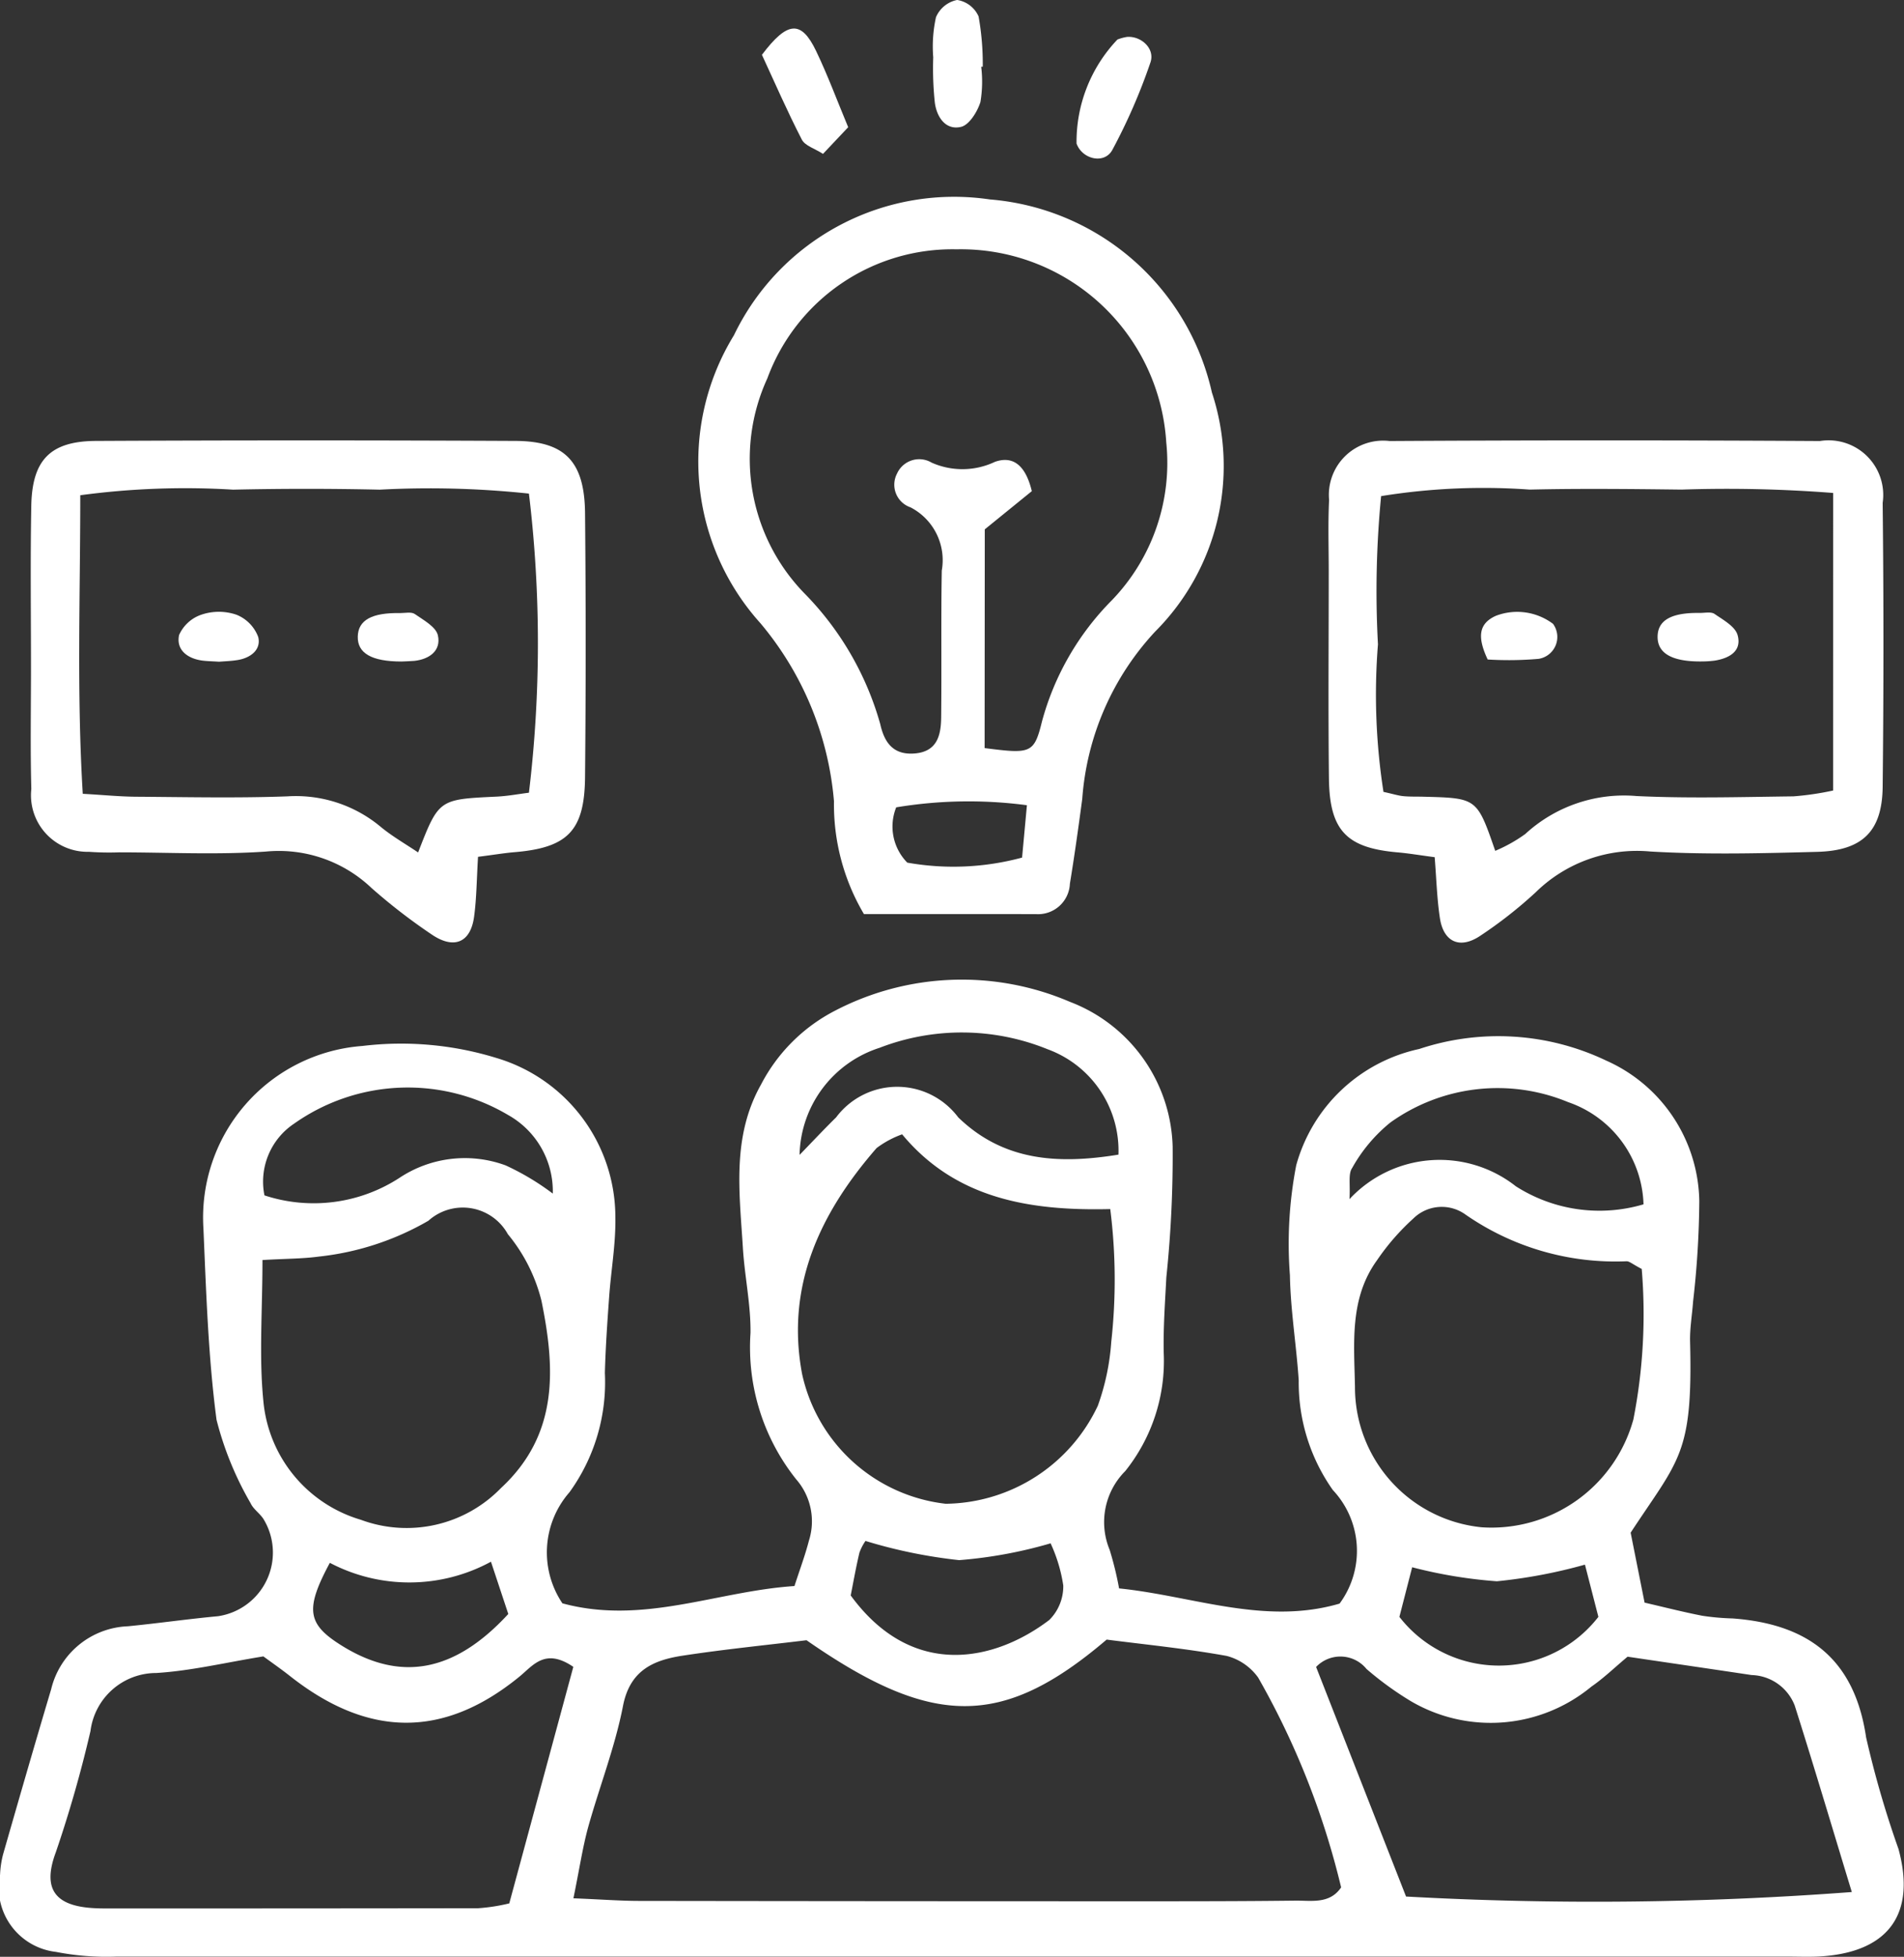
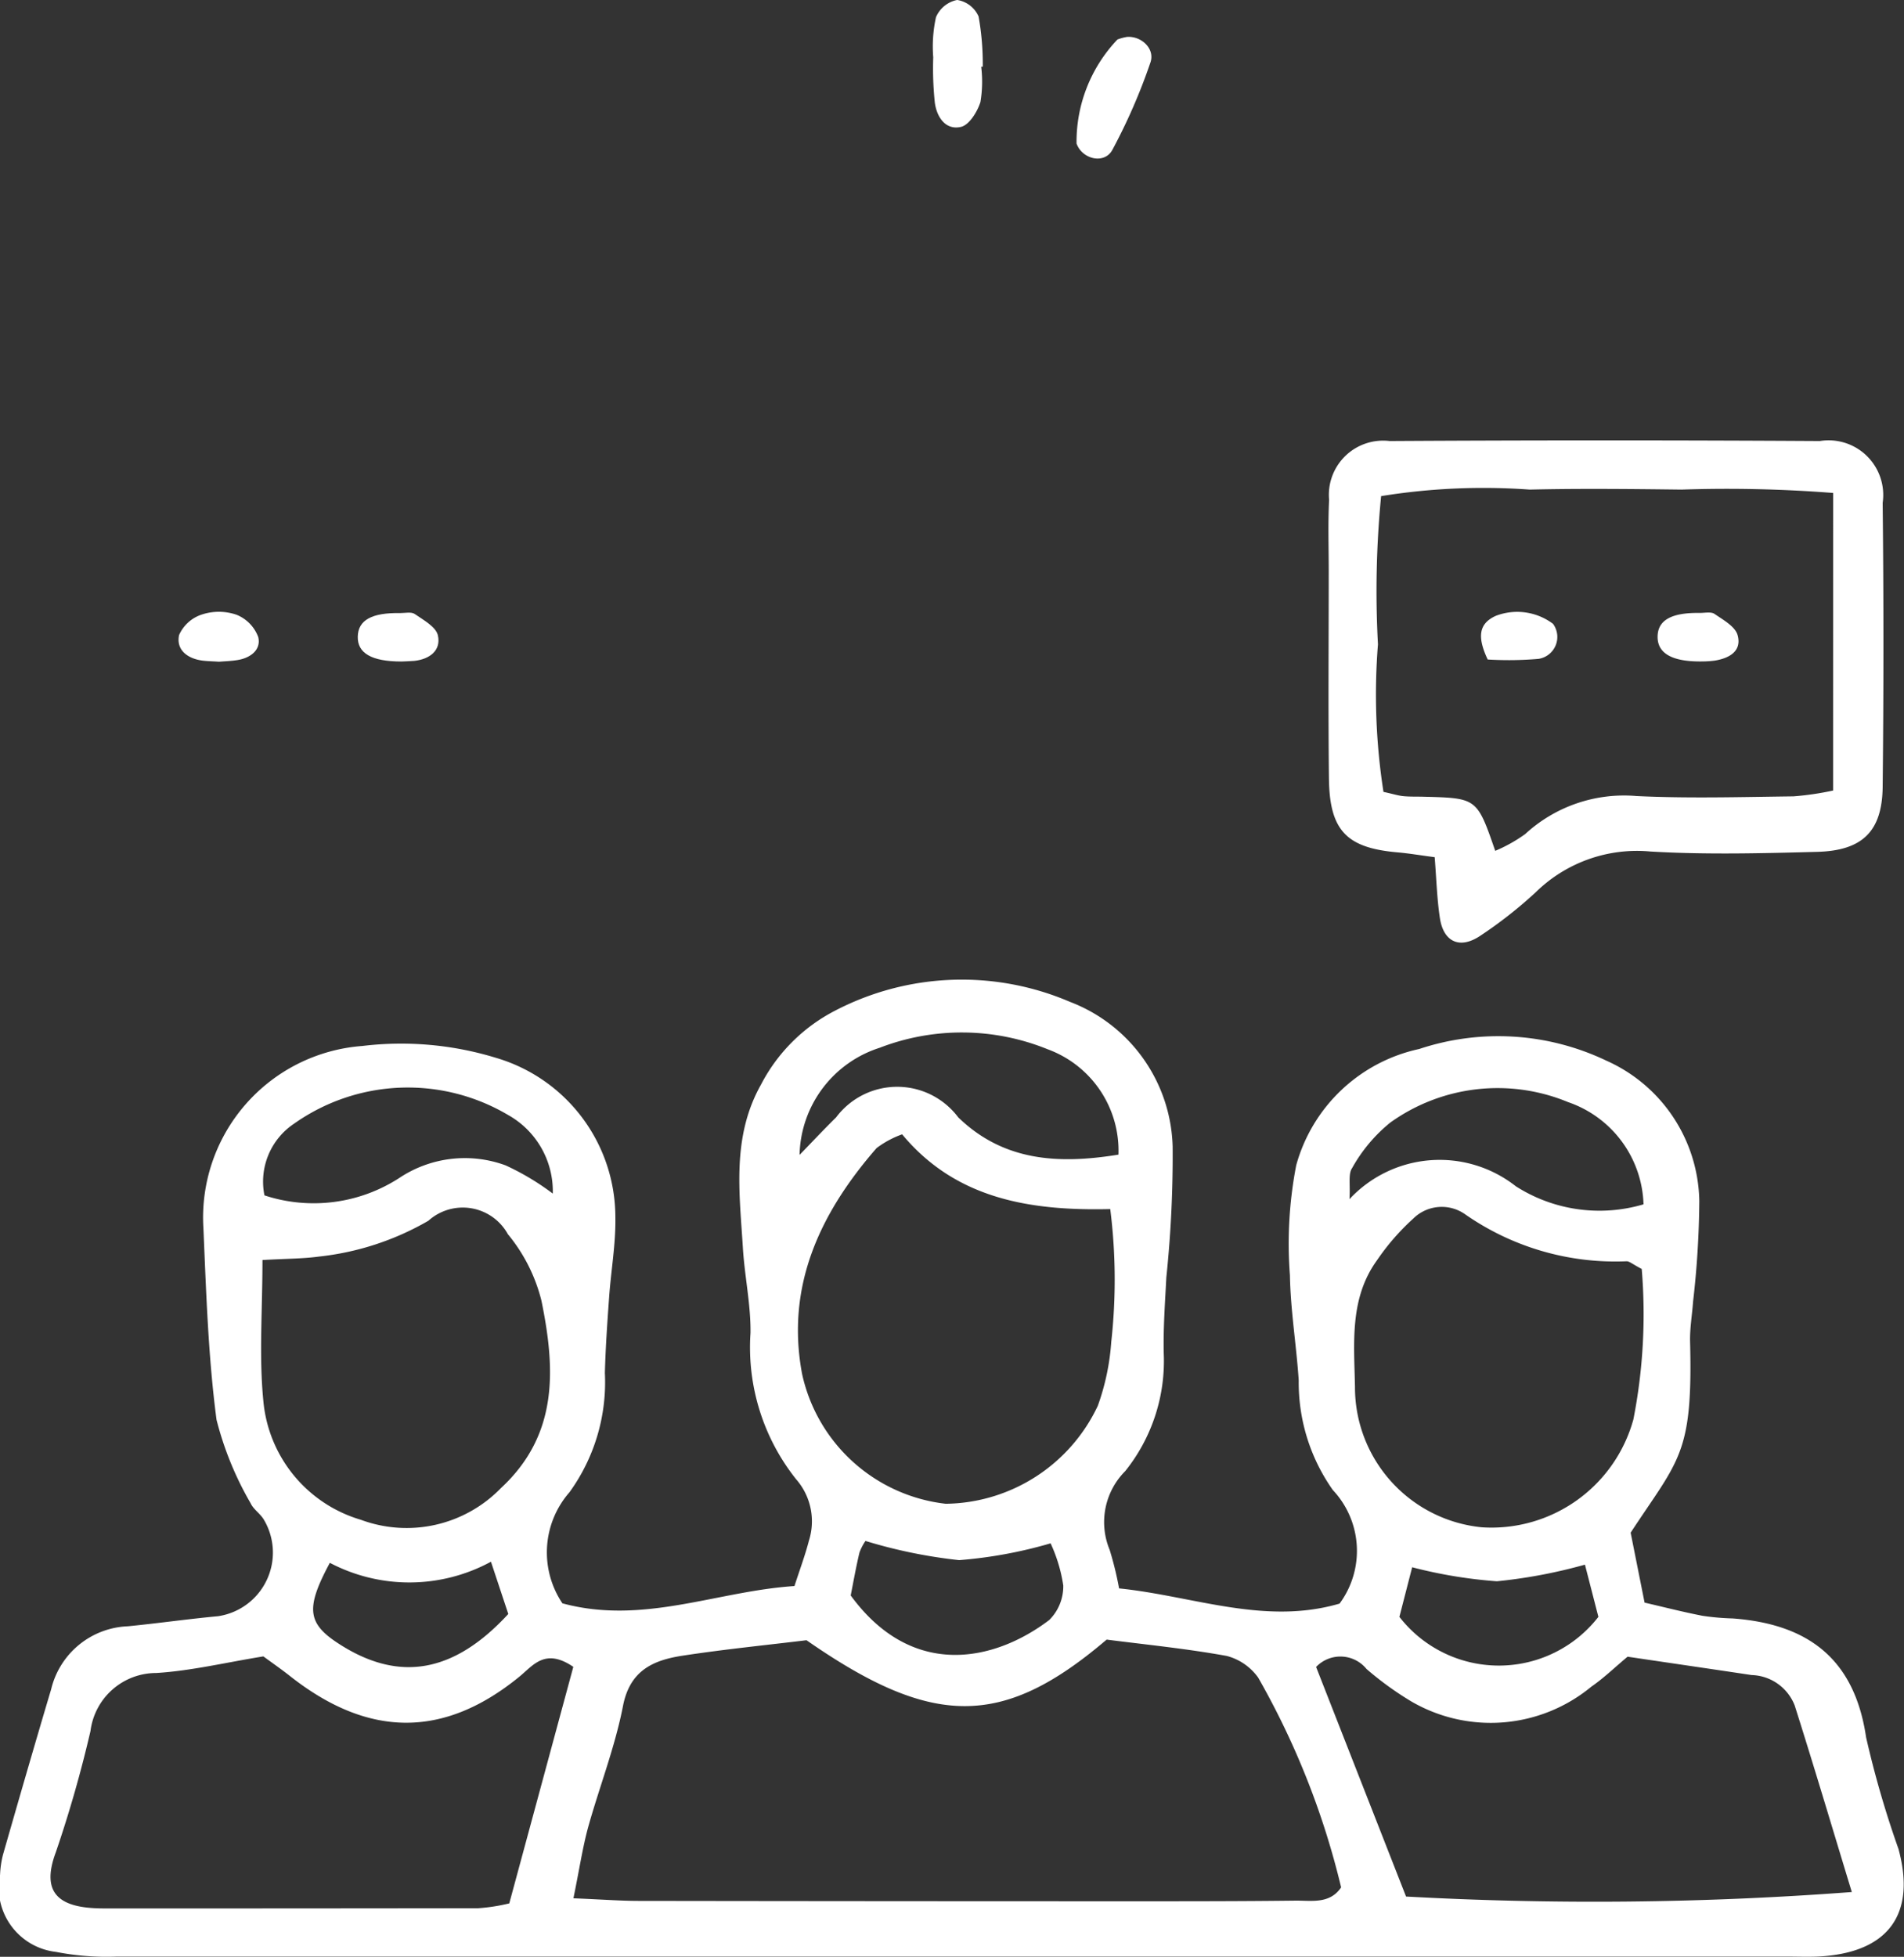
<svg xmlns="http://www.w3.org/2000/svg" width="56.663" height="58.221" viewBox="0 0 56.663 58.221">
  <rect x="0" y="0" width="56.663" height="58.221" fill="#333333" stroke="none" />
  <defs>
    <style>.a{fill:#fff;}</style>
  </defs>
  <g transform="translate(-654.163 -23.438)">
    <path class="a" d="M670.9,65.914c2.4.651,4.592-.362,6.906-.514.162-.5.32-.921.43-1.349a1.9,1.9,0,0,0-.379-1.827,6.3,6.3,0,0,1-1.359-4.354c.011-.843-.176-1.688-.227-2.535-.1-1.646-.336-3.3.541-4.858a5.129,5.129,0,0,1,2.2-2.195,8.164,8.164,0,0,1,6.992-.264,4.747,4.747,0,0,1,3.057,4.306,34.867,34.867,0,0,1-.188,3.893c-.038.751-.094,1.5-.077,2.254a5.24,5.24,0,0,1-1.146,3.509,2.148,2.148,0,0,0-.464,2.342,9.929,9.929,0,0,1,.281,1.148c2.2.224,4.333,1.105,6.562.452a2.642,2.642,0,0,0-.2-3.378,5.535,5.535,0,0,1-1.016-3.257c-.068-1.046-.244-2.089-.262-3.134a12.264,12.264,0,0,1,.188-3.275,4.861,4.861,0,0,1,3.659-3.457,7.462,7.462,0,0,1,5.57.347,4.657,4.657,0,0,1,2.766,4.175,27.417,27.417,0,0,1-.185,2.992c-.028.4-.1.8-.089,1.2.085,3.358-.333,3.488-1.769,5.677l.415,2.081c.575.133,1.147.28,1.724.392a7.376,7.376,0,0,0,.9.079c2.228.165,3.622,1.189,3.968,3.537a29.458,29.458,0,0,0,.964,3.322c.521,1.913-.278,3.039-2.24,3.191-.35.027-.7.011-1.055.011q-24.875,0-49.749,0a7.837,7.837,0,0,1-1.791-.14,1.923,1.923,0,0,1-1.662-2.3,2.86,2.86,0,0,1,.089-.6c.47-1.639.943-3.278,1.431-4.913a2.446,2.446,0,0,1,2.282-1.875c.9-.088,1.79-.217,2.688-.3A1.914,1.914,0,0,0,662,63.4c-.11-.167-.3-.29-.379-.465a9.673,9.673,0,0,1-1.014-2.482c-.248-1.881-.308-3.791-.39-5.691a5.121,5.121,0,0,1,4.729-5.431,9.631,9.631,0,0,1,3.991.357,4.944,4.944,0,0,1,3.539,4.734c.015.794-.13,1.593-.186,2.39-.054.749-.106,1.5-.126,2.251a5.58,5.58,0,0,1-1.054,3.547A2.716,2.716,0,0,0,670.9,65.914Zm.325,8.776c.854.035,1.393.077,1.931.078q7.445.011,14.892.011c1.555,0,3.108,0,4.663-.019.48-.006,1.022.11,1.364-.394a23.712,23.712,0,0,0-2.47-6.244,1.671,1.671,0,0,0-.935-.643c-1.221-.221-2.459-.342-3.573-.486-3.1,2.643-5.181,2.628-8.932.019-1.194.145-2.437.269-3.672.457-.875.132-1.582.428-1.79,1.5-.238,1.223-.7,2.4-1.037,3.607C671.5,73.185,671.408,73.814,671.228,74.69Zm0-6.886c-.842-.573-1.194-.043-1.607.294-2.24,1.828-4.482,1.829-6.826-.021-.269-.212-.552-.408-.791-.584-1.116.18-2.147.43-3.189.494a1.973,1.973,0,0,0-1.956,1.725,36.815,36.815,0,0,1-1.032,3.609c-.416,1.114,0,1.6,1.131,1.662.15.009.3.01.452.01q5.493,0,10.985-.007a5.559,5.559,0,0,0,.927-.144Zm24.782,6.834a101.89,101.89,0,0,0,13.266-.134c-.565-1.853-1.115-3.708-1.7-5.551a1.42,1.42,0,0,0-1.282-.905c-1.232-.185-2.464-.364-3.691-.546-.384.32-.709.637-1.078.891a4.7,4.7,0,0,1-5.359.44,9.536,9.536,0,0,1-1.333-.966,1,1,0,0,0-1.5-.06Zm-15-22.677a2.875,2.875,0,0,0-.757.408c-1.679,1.927-2.709,4.1-2.217,6.72a4.948,4.948,0,0,0,4.275,3.863,5.072,5.072,0,0,0,4.526-2.916,7.015,7.015,0,0,0,.4-1.9,16.782,16.782,0,0,0-.03-3.952C684.777,54.243,682.593,53.864,681.011,51.961ZM661.974,55.7c0,1.507-.106,2.864.027,4.2a4.066,4.066,0,0,0,2.9,3.528,3.911,3.911,0,0,0,4.171-.944c1.728-1.6,1.613-3.57,1.205-5.572a5,5,0,0,0-1-1.981,1.532,1.532,0,0,0-2.365-.4,8.248,8.248,0,0,1-3.258,1.066C663.157,55.664,662.657,55.659,661.974,55.7Zm41.047.266c-.275-.144-.361-.227-.448-.229a7.82,7.82,0,0,1-4.811-1.4,1.207,1.207,0,0,0-1.543.132,6.928,6.928,0,0,0-1.075,1.236c-.83,1.144-.68,2.48-.657,3.778a4.186,4.186,0,0,0,3.776,4.169,4.38,4.38,0,0,0,4.51-3.212A16.252,16.252,0,0,0,703.021,55.968Zm-25.063-3.394c.362-.373.718-.753,1.088-1.117a2.27,2.27,0,0,1,3.634,0c1.349,1.306,2.978,1.4,4.768,1.109a3.213,3.213,0,0,0-2.107-3.135,6.789,6.789,0,0,0-5-.044A3.424,3.424,0,0,0,677.958,52.575Zm25.116,1.468a3.321,3.321,0,0,0-2.243-3.038,5.483,5.483,0,0,0-5.292.607,4.651,4.651,0,0,0-1.137,1.355c-.122.178-.05.486-.079.925a3.666,3.666,0,0,1,4.952-.383A4.62,4.62,0,0,0,703.073,54.043Zm-32.46-.32a2.6,2.6,0,0,0-1.331-2.336,5.861,5.861,0,0,0-6.367.258,2.072,2.072,0,0,0-.883,2.134,4.687,4.687,0,0,0,4.015-.519,3.516,3.516,0,0,1,3.163-.373A7.588,7.588,0,0,1,670.614,53.723ZM679.48,65.68c1.841,2.518,4.3,1.953,5.909.73a1.413,1.413,0,0,0,.417-1.027,4.617,4.617,0,0,0-.377-1.254,13.411,13.411,0,0,1-2.722.5,15.009,15.009,0,0,1-2.787-.571,1.474,1.474,0,0,0-.181.351C679.636,64.846,679.558,65.284,679.48,65.68Zm16.329.637a3.749,3.749,0,0,0,5.922,0l-.4-1.554a15.255,15.255,0,0,1-2.622.495,14.067,14.067,0,0,1-2.52-.417Zm-26.519-.085-.516-1.556a5.087,5.087,0,0,1-4.795.033c-.752,1.4-.669,1.831.373,2.475C666.079,68.25,667.682,67.977,669.289,66.232Z" transform="translate(0 5.228)" />
-     <path class="a" d="M676.145,49.582a6.4,6.4,0,0,1-.892-3.358,9.459,9.459,0,0,0-2.192-5.3,7.184,7.184,0,0,1-.785-8.564,7.27,7.27,0,0,1,7.617-4.041,7.382,7.382,0,0,1,6.607,5.744,6.97,6.97,0,0,1-1.69,7.115,8.172,8.172,0,0,0-2.168,4.975c-.113.843-.23,1.686-.368,2.525a.948.948,0,0,1-1.011.905C679.562,49.581,677.86,49.582,676.145,49.582Zm3.591-4.939c1.367.174,1.472.168,1.706-.787a8.118,8.118,0,0,1,2.078-3.608,5.891,5.891,0,0,0,1.622-4.7,6.123,6.123,0,0,0-6.241-5.745,5.866,5.866,0,0,0-5.631,3.84,5.738,5.738,0,0,0,1.124,6.417,9.014,9.014,0,0,1,2.236,3.869c.123.553.389.924,1.021.874.674-.052.786-.541.792-1.07.016-1.457-.007-2.915.018-4.371a1.768,1.768,0,0,0-.933-1.883.711.711,0,0,1-.4-1,.724.724,0,0,1,1.032-.329,2.255,2.255,0,0,0,1.881-.023c.464-.165.89,0,1.1.871l-1.4,1.137Zm1.259,1.7a13.183,13.183,0,0,0-3.89.063,1.53,1.53,0,0,0,.33,1.645,7.837,7.837,0,0,0,3.416-.15Z" transform="translate(3.729 1.053)" />
    <path class="a" d="M689.768,46.592c-.437-.057-.774-.115-1.111-.144-1.512-.133-2.018-.648-2.036-2.2-.023-2.058-.006-4.117-.006-6.177,0-.7-.024-1.407.011-2.108a1.614,1.614,0,0,1,1.8-1.753q6.4-.038,12.806,0A1.626,1.626,0,0,1,703.1,36.05q.046,4.219,0,8.437c-.011,1.325-.591,1.909-1.944,1.946-1.656.044-3.318.087-4.969-.01a4.3,4.3,0,0,0-3.411,1.212,13.051,13.051,0,0,1-1.658,1.3c-.6.4-1.085.182-1.194-.526C689.835,47.825,689.82,47.233,689.768,46.592Zm11.858-10.837a40.659,40.659,0,0,0-4.509-.1c-1.507-.018-3.016-.035-4.521,0a19.118,19.118,0,0,0-4.422.194,29.188,29.188,0,0,0-.094,4.41,18.826,18.826,0,0,0,.164,4.39c.306.067.45.115.6.128.2.018.4.01.6.016,1.583.041,1.583.041,2.126,1.61a4.466,4.466,0,0,0,.893-.5,4.34,4.34,0,0,1,3.314-1.13c1.554.074,3.113.028,4.671.009a8.784,8.784,0,0,0,1.177-.173Z" transform="translate(7.091 2.35)" />
-     <path class="a" d="M668.225,46.581c-.041.682-.043,1.228-.115,1.766-.1.788-.6,1-1.271.54a17.206,17.206,0,0,1-1.785-1.379,4,4,0,0,0-3.145-1.083c-1.449.1-2.909.024-4.364.023a8.576,8.576,0,0,1-.9-.016,1.683,1.683,0,0,1-1.714-1.867c-.032-1.2-.01-2.408-.01-3.612,0-1.606-.021-3.212.009-4.817.026-1.365.567-1.923,1.928-1.929q6.246-.031,12.494,0c1.473.01,2.045.625,2.058,2.158q.037,3.912,0,7.827c-.012,1.622-.517,2.126-2.135,2.254C668.982,46.473,668.69,46.522,668.225,46.581Zm1.515-1.907a37.233,37.233,0,0,0,0-8.9,27.943,27.943,0,0,0-4.443-.117q-2.179-.049-4.36,0a23.369,23.369,0,0,0-4.549.166c0,3-.107,5.882.074,8.883.608.034,1.093.083,1.579.087,1.5.01,3.009.044,4.511-.011a3.938,3.938,0,0,1,2.78.91c.338.279.725.5,1.11.759.615-1.583.617-1.579,2.313-1.66C669.094,44.777,669.431,44.712,669.74,44.674Z" transform="translate(0.164 2.35)" />
-     <path class="a" d="M675.338,27.071l-.749.793c-.246-.158-.537-.241-.631-.425-.433-.841-.812-1.71-1.187-2.522.763-1.013,1.172-1.032,1.613-.112C674.729,25.524,675.007,26.277,675.338,27.071Z" transform="translate(4.067 0.152)" />
    <path class="a" d="M681.966,24.339c.42-.03.838.35.693.763a17.229,17.229,0,0,1-1.133,2.6c-.239.437-.9.277-1.065-.191a4.411,4.411,0,0,1,1.217-3.094A1.384,1.384,0,0,1,681.966,24.339Z" transform="translate(5.74 0.197)" />
    <path class="a" d="M678.383,25.424a3.705,3.705,0,0,1-.023,1.048c-.09.29-.334.684-.578.741-.458.107-.721-.29-.779-.717a9.638,9.638,0,0,1-.048-1.354,4.029,4.029,0,0,1,.082-1.193.87.87,0,0,1,.63-.512.84.84,0,0,1,.638.491,8.065,8.065,0,0,1,.124,1.494Z" transform="translate(4.981 0)" />
    <path class="a" d="M695.967,39.849c-.891.012-1.323-.241-1.322-.731s.4-.726,1.259-.712c.149,0,.334-.041.437.03.258.178.614.373.685.63.133.479-.251.691-.687.759A3.007,3.007,0,0,1,695.967,39.849Z" transform="translate(8.848 3.269)" />
-     <path class="a" d="M690.531,39.793c-.306-.653-.281-1.065.245-1.3a1.776,1.776,0,0,1,1.7.239.66.66,0,0,1-.429,1.042A10.349,10.349,0,0,1,690.531,39.793Z" transform="translate(7.905 3.267)" />
+     <path class="a" d="M690.531,39.793c-.306-.653-.281-1.065.245-1.3a1.776,1.776,0,0,1,1.7.239.66.66,0,0,1-.429,1.042A10.349,10.349,0,0,1,690.531,39.793" transform="translate(7.905 3.267)" />
    <path class="a" d="M659.732,39.861c-.191-.012-.341-.015-.487-.032-.453-.056-.8-.318-.705-.763a1.121,1.121,0,0,1,.693-.614,1.618,1.618,0,0,1,1.019.013,1.144,1.144,0,0,1,.643.662c.091.377-.225.621-.614.684C660.085,39.843,659.887,39.848,659.732,39.861Z" transform="translate(0.953 3.265)" />
    <path class="a" d="M664.2,39.851c-.892,0-1.311-.25-1.3-.741s.418-.715,1.261-.7c.149,0,.335-.043.438.029.259.18.63.381.686.635.1.45-.247.708-.7.758C664.436,39.844,664.287,39.847,664.2,39.851Z" transform="translate(1.91 3.269)" />
  </g>
</svg>